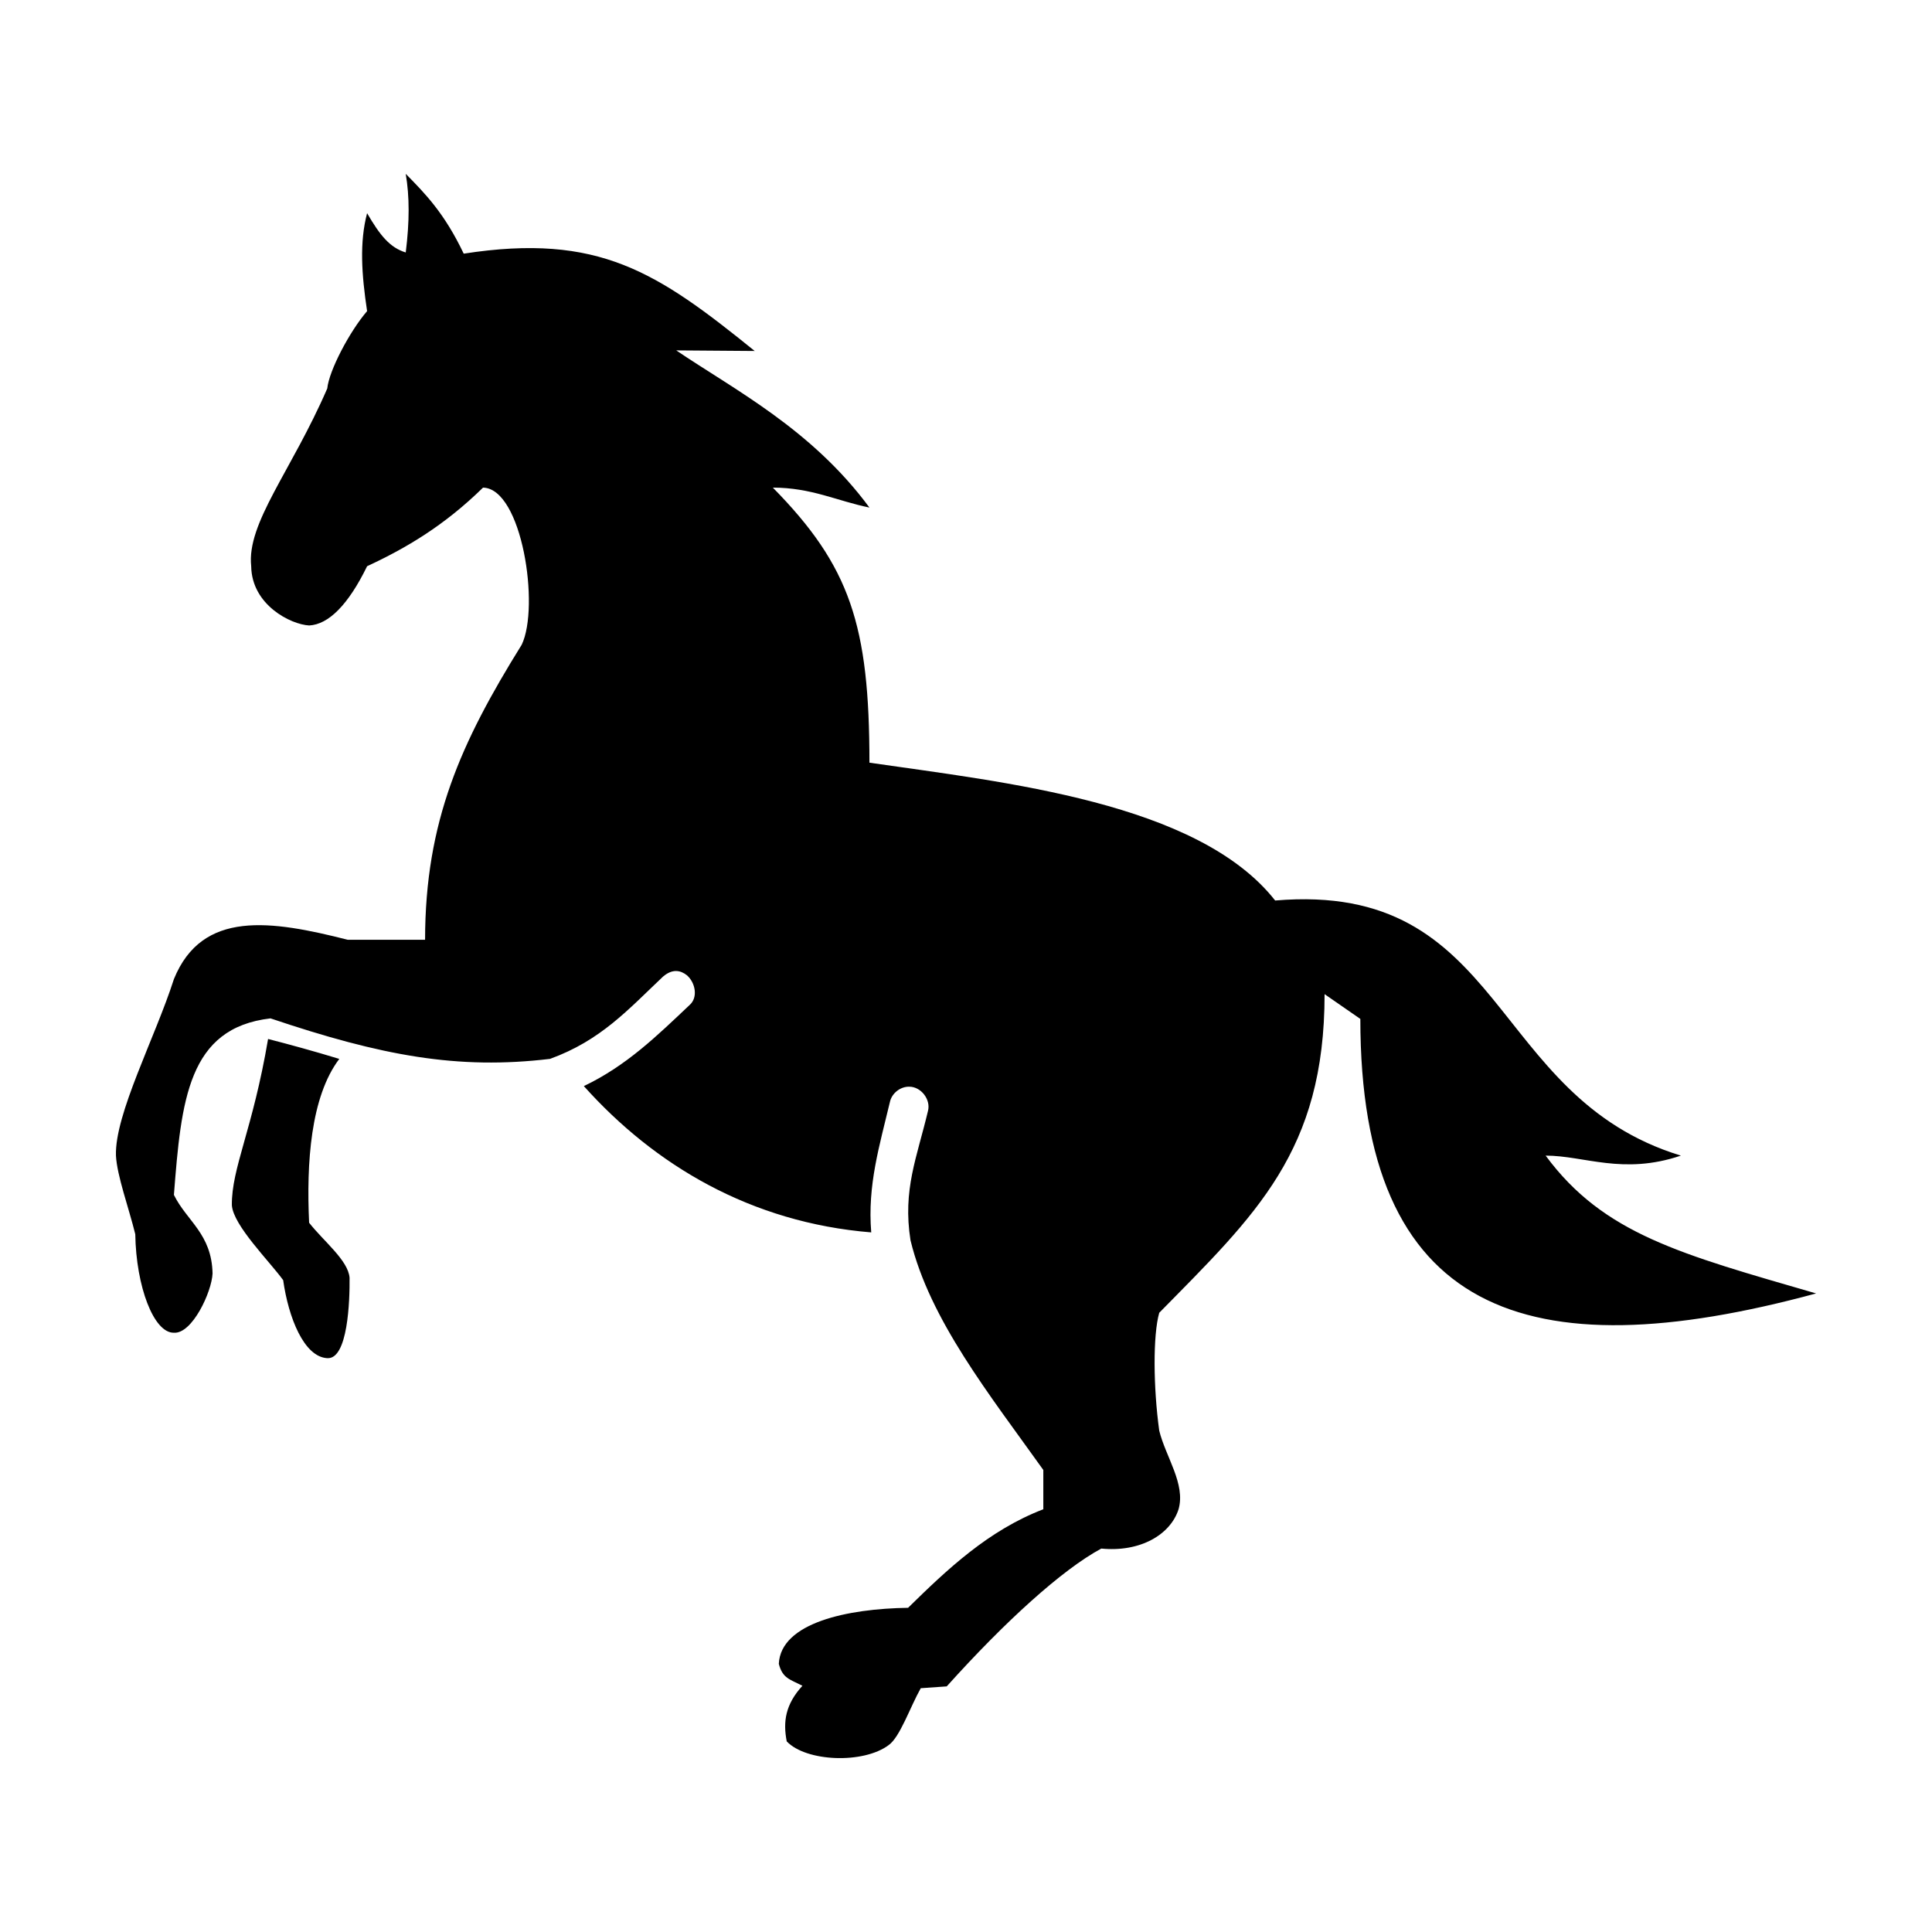
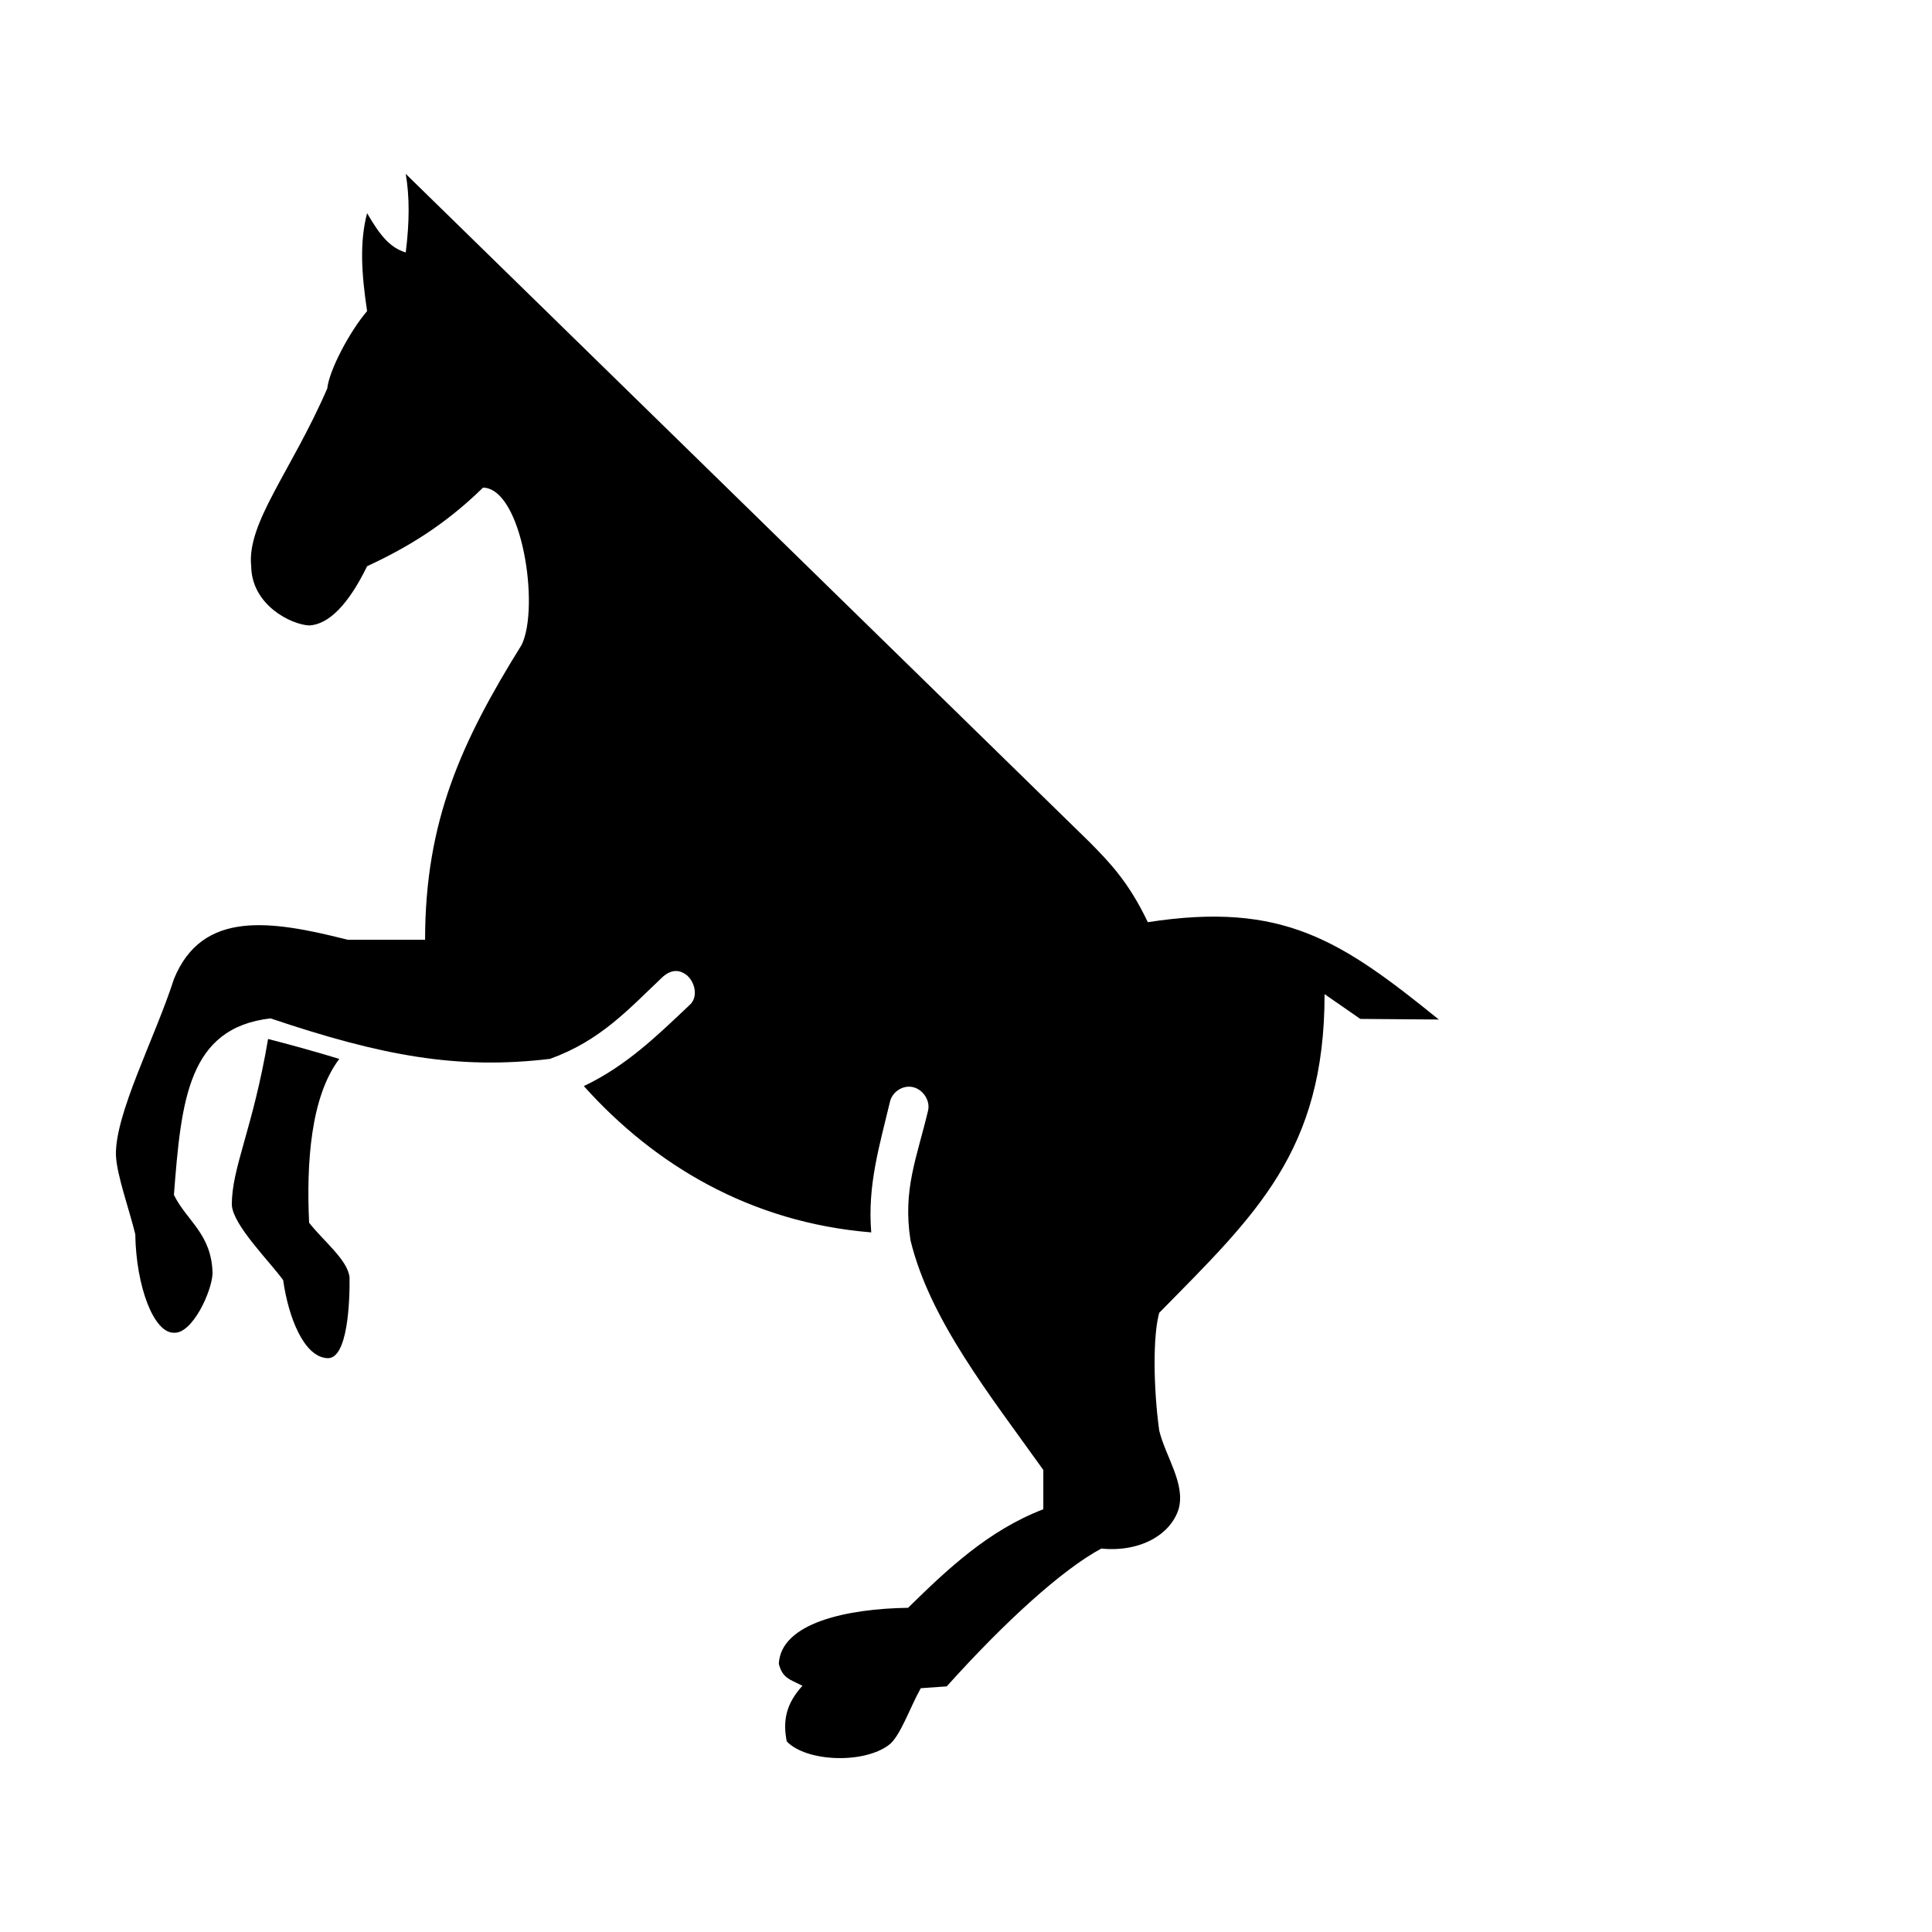
<svg xmlns="http://www.w3.org/2000/svg" height="100px" width="100px" fill="#000000" version="1.1" x="0px" y="0px" viewBox="0 0 100 100">
  <g transform="translate(0,-952.362)">
-     <path style="color:#000000;enable-background:accumulate;" d="m 21.001,961.362 c 0.199,1.176 0.199,2.465 0,4.068 -0.821,-0.251 -1.333,-0.884 -2,-2.034 -0.398,1.515 -0.287,3.15 0,5.069 -0.912,1.063 -1.968,3.076 -2.062,4.005 -1.862,4.29 -4.177,6.959 -3.937,9.199 0.028,2.005 2.044,3.015 3,3.067 1,-0.051 2.022,-1.061 3,-3.067 2.031,-0.942 4,-2.109 6,-4.068 2.021,0.046 2.948,6.165 2,8.135 -3.141,5.053 -4.994,9.137 -5,15.269 l -4,0 c -3.961,-1.005 -7.537,-1.566 -9,2.034 -0.969,3.025 -3.069,6.998 -3,9.137 0.052,1.038 0.667,2.712 1,4.068 0.042,2.711 0.958,5.121 2,5.1 0.948,0.064 1.958,-2.113 2,-3.066 -0.042,-2.055 -1.333,-2.712 -2,-4.068 0.378,-4.91 0.734,-8.642 5,-9.137 5.754,1.939 9.696,2.668 14.468,2.096 2.627,-0.953 4.041,-2.55 5.844,-4.255 0.492,-0.423 0.912,-0.333 1.242,-0.071 0.433,0.376 0.591,1.147 0.133,1.542 -1.697,1.605 -3.261,3.137 -5.469,4.193 3.661,4.087 8.637,7.065 14.875,7.572 -0.202,-2.45 0.431,-4.493 0.969,-6.759 0.1,-0.448 0.542,-0.793 1,-0.782 0.608,-2e-4 1.121,0.662 0.969,1.252 -0.574,2.42 -1.318,4.074 -0.906,6.696 0.995,4.115 4.101,8.002 6.875,11.89 l 0,2.034 c -2.841,1.088 -4.976,3.114 -7,5.1 -3.129,0.045 -6.588,0.77 -6.691,2.902 0.198,0.751 0.555,0.79 1.222,1.134 -0.886,0.972 -1.009,1.862 -0.812,2.879 1.004,1.056 3.968,1.176 5.281,0.188 0.583,-0.417 1.104,-1.961 1.656,-2.941 l 1.344,-0.094 c 3.02,-3.361 5.974,-6.042 8,-7.134 1.996,0.198 3.573,-0.704 4,-2.034 0.374,-1.31 -0.667,-2.712 -1,-4.068 -0.309,-2.236 -0.331,-4.944 0,-6.102 5,-5.084 8.558,-8.358 8.558,-16.492 l 1.851,1.282 c 0,15.251 8.591,18.276 23.591,14.209 -7,-2.034 -11,-3.067 -14,-7.134 2,0 4,1.017 7,0 -10,-3.05 -9,-14.221 -21,-13.204 -4,-5.084 -14,-6.117 -21,-7.134 0,-7.117 -1,-10.17 -5,-14.237 2,0 3.333,0.694 5,1.032 -3,-4.067 -7,-6.102 -10,-8.135 l 4.062,0.031 c -5.049,-4.083 -8.064,-6.122 -15.062,-5.038 -1.001,-2.101 -2,-3.114 -3,-4.13 z m -7.125,44.776 c -0.796,4.698 -1.895,6.682 -1.875,8.605 0.069,1.045 1.95,2.903 2.656,3.88 0.274,1.943 1.079,3.974 2.281,4.037 1.07,0.073 1.169,-2.974 1.156,-4.162 -0.075,-0.904 -1.333,-1.878 -2.094,-2.847 -0.144,-3.076 0.074,-6.514 1.562,-8.48 -1.308,-0.4 -2.594,-0.751 -3.687,-1.032 z" fill="#000000" stroke="none" marker="none" visibility="visible" display="inline" overflow="visible" />
+     <path style="color:#000000;enable-background:accumulate;" d="m 21.001,961.362 c 0.199,1.176 0.199,2.465 0,4.068 -0.821,-0.251 -1.333,-0.884 -2,-2.034 -0.398,1.515 -0.287,3.15 0,5.069 -0.912,1.063 -1.968,3.076 -2.062,4.005 -1.862,4.29 -4.177,6.959 -3.937,9.199 0.028,2.005 2.044,3.015 3,3.067 1,-0.051 2.022,-1.061 3,-3.067 2.031,-0.942 4,-2.109 6,-4.068 2.021,0.046 2.948,6.165 2,8.135 -3.141,5.053 -4.994,9.137 -5,15.269 l -4,0 c -3.961,-1.005 -7.537,-1.566 -9,2.034 -0.969,3.025 -3.069,6.998 -3,9.137 0.052,1.038 0.667,2.712 1,4.068 0.042,2.711 0.958,5.121 2,5.1 0.948,0.064 1.958,-2.113 2,-3.066 -0.042,-2.055 -1.333,-2.712 -2,-4.068 0.378,-4.91 0.734,-8.642 5,-9.137 5.754,1.939 9.696,2.668 14.468,2.096 2.627,-0.953 4.041,-2.55 5.844,-4.255 0.492,-0.423 0.912,-0.333 1.242,-0.071 0.433,0.376 0.591,1.147 0.133,1.542 -1.697,1.605 -3.261,3.137 -5.469,4.193 3.661,4.087 8.637,7.065 14.875,7.572 -0.202,-2.45 0.431,-4.493 0.969,-6.759 0.1,-0.448 0.542,-0.793 1,-0.782 0.608,-2e-4 1.121,0.662 0.969,1.252 -0.574,2.42 -1.318,4.074 -0.906,6.696 0.995,4.115 4.101,8.002 6.875,11.89 l 0,2.034 c -2.841,1.088 -4.976,3.114 -7,5.1 -3.129,0.045 -6.588,0.77 -6.691,2.902 0.198,0.751 0.555,0.79 1.222,1.134 -0.886,0.972 -1.009,1.862 -0.812,2.879 1.004,1.056 3.968,1.176 5.281,0.188 0.583,-0.417 1.104,-1.961 1.656,-2.941 l 1.344,-0.094 c 3.02,-3.361 5.974,-6.042 8,-7.134 1.996,0.198 3.573,-0.704 4,-2.034 0.374,-1.31 -0.667,-2.712 -1,-4.068 -0.309,-2.236 -0.331,-4.944 0,-6.102 5,-5.084 8.558,-8.358 8.558,-16.492 l 1.851,1.282 l 4.062,0.031 c -5.049,-4.083 -8.064,-6.122 -15.062,-5.038 -1.001,-2.101 -2,-3.114 -3,-4.13 z m -7.125,44.776 c -0.796,4.698 -1.895,6.682 -1.875,8.605 0.069,1.045 1.95,2.903 2.656,3.88 0.274,1.943 1.079,3.974 2.281,4.037 1.07,0.073 1.169,-2.974 1.156,-4.162 -0.075,-0.904 -1.333,-1.878 -2.094,-2.847 -0.144,-3.076 0.074,-6.514 1.562,-8.48 -1.308,-0.4 -2.594,-0.751 -3.687,-1.032 z" fill="#000000" stroke="none" marker="none" visibility="visible" display="inline" overflow="visible" />
  </g>
</svg>